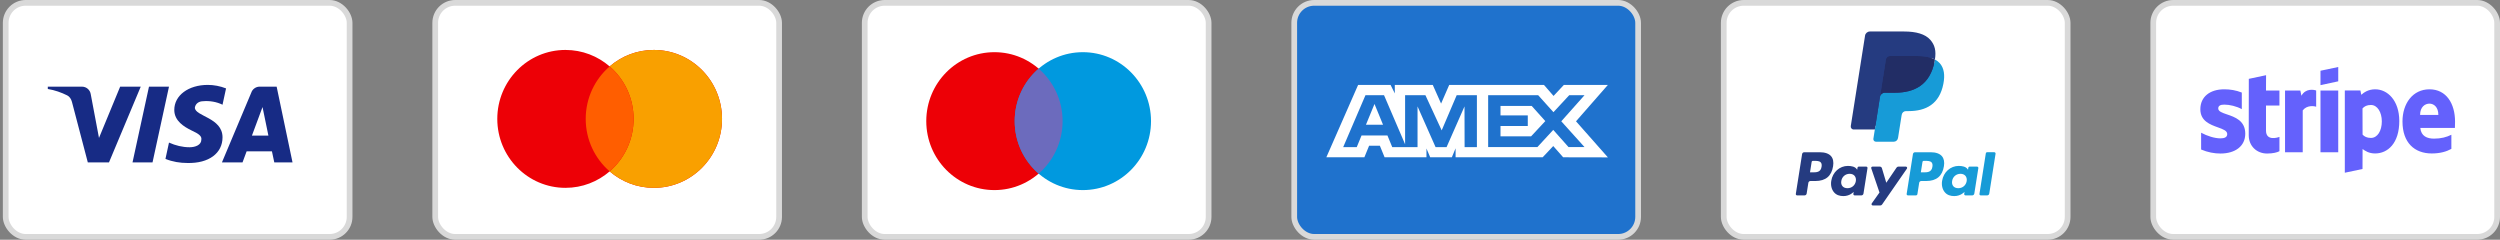
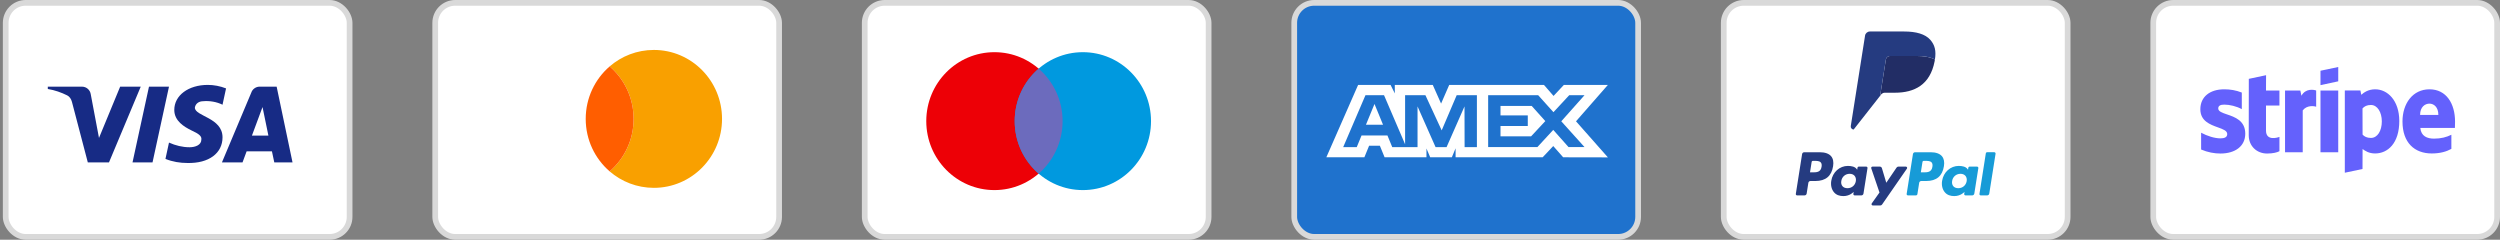
<svg xmlns="http://www.w3.org/2000/svg" width="438" height="42" viewBox="0 0 438 42" fill="none">
  <rect x="0" y="0" width="438" height="42" fill="#808080" stroke="none" />
  <rect x="1" y="0.5" width="60.25" height="41" rx="3.5" fill="white" stroke="#D9D9D9" />
  <path fill-rule="evenodd" clip-rule="evenodd" d="M19.094 28.452H15.384L12.601 17.837C12.469 17.348 12.189 16.917 11.776 16.713C10.747 16.202 9.612 15.795 8.375 15.59V15.181H14.352C15.177 15.181 15.796 15.795 15.899 16.508L17.343 24.165L21.052 15.181H24.659L19.094 28.452ZM26.722 28.452H23.217L26.103 15.181H29.607L26.722 28.452ZM34.141 18.858C34.244 18.143 34.863 17.734 35.585 17.734C36.719 17.631 37.955 17.837 38.986 18.346L39.605 15.489C38.573 15.08 37.439 14.875 36.41 14.875C33.008 14.875 30.534 16.713 30.534 19.264C30.534 21.205 32.286 22.224 33.524 22.838C34.863 23.45 35.378 23.859 35.275 24.471C35.275 25.389 34.244 25.798 33.215 25.798C31.977 25.798 30.74 25.492 29.607 24.981L28.988 27.84C30.226 28.349 31.565 28.555 32.802 28.555C36.616 28.655 38.986 26.819 38.986 24.062C38.986 20.591 34.141 20.388 34.141 18.858ZM51.25 28.452L48.468 15.181H45.479C44.86 15.181 44.241 15.59 44.035 16.202L38.883 28.452H42.49L43.21 26.513H47.643L48.055 28.452H51.25ZM45.994 18.755L47.024 23.756H44.138L45.994 18.755Z" fill="#172B85" />
  <rect x="226.75" y="0.5" width="60.25" height="41" rx="3.5" fill="#1F72CD" stroke="#D9D9D9" />
  <path fill-rule="evenodd" clip-rule="evenodd" d="M237.942 14.875L232.375 27.557H239.039L239.866 25.535H241.754L242.58 27.557H249.916V26.014L250.57 27.557H254.364L255.018 25.981V27.557H270.274L272.129 25.587L273.866 27.557L281.702 27.573L276.117 21.251L281.702 14.875H273.988L272.182 16.808L270.499 14.875H253.903L252.478 18.148L251.019 14.875H244.369V16.366L243.629 14.875H237.942ZM260.724 16.676H269.485L272.164 19.655L274.93 16.676H277.61L273.538 21.25L277.61 25.77H274.809L272.129 22.756L269.349 25.77H260.724V16.676ZM262.887 20.221V18.56V18.558H268.354L270.739 21.215L268.248 23.886H262.887V22.073H267.667V20.221H262.887ZM239.231 16.676H242.48L246.173 25.275V16.676H249.731L252.583 22.842L255.212 16.676H258.753V25.776H256.598L256.581 18.645L253.439 25.776H251.512L248.353 18.645V25.776H243.921L243.081 23.736H238.541L237.702 25.774H235.328L239.231 16.676ZM239.316 21.85L240.812 18.215L242.306 21.85H239.316Z" fill="white" />
  <rect x="76.25" y="0.5" width="60.25" height="41" rx="3.5" fill="white" stroke="#D9D9D9" />
-   <path fill-rule="evenodd" clip-rule="evenodd" d="M106.813 30.025C104.727 31.824 102.022 32.91 99.067 32.91C92.471 32.91 87.125 27.502 87.125 20.83C87.125 14.159 92.471 8.75 99.067 8.75C102.022 8.75 104.727 9.836 106.813 11.636C108.898 9.836 111.603 8.75 114.558 8.75C121.154 8.75 126.5 14.159 126.5 20.83C126.5 27.502 121.154 32.91 114.558 32.91C111.603 32.91 108.898 31.824 106.813 30.025Z" fill="#ED0006" />
  <path fill-rule="evenodd" clip-rule="evenodd" d="M106.812 30.025C109.38 27.809 111.008 24.512 111.008 20.83C111.008 17.148 109.38 13.851 106.812 11.636C108.898 9.836 111.603 8.75 114.558 8.75C121.154 8.75 126.5 14.159 126.5 20.83C126.5 27.502 121.154 32.91 114.558 32.91C111.603 32.91 108.898 31.824 106.812 30.025Z" fill="#F9A000" />
  <path fill-rule="evenodd" clip-rule="evenodd" d="M106.813 11.636C109.38 13.851 111.008 17.148 111.008 20.83C111.008 24.512 109.38 27.809 106.813 30.024C104.245 27.809 102.617 24.512 102.617 20.83C102.617 17.148 104.245 13.851 106.813 11.636Z" fill="#FF5E00" />
  <rect x="377.25" y="0.5" width="60.25" height="41" rx="3.5" fill="white" stroke="#D9D9D9" />
  <path fill-rule="evenodd" clip-rule="evenodd" d="M409.66 14.248L406.548 14.916V12.394L409.66 11.738V14.248ZM397.016 13.173L393.991 13.816L393.979 23.721C393.979 25.551 395.355 26.898 397.189 26.898C398.206 26.898 398.949 26.713 399.358 26.49V23.98C398.962 24.141 397.003 24.71 397.003 22.88V18.49H399.358V15.856H397.003L397.016 13.173ZM389.69 18.329C389.033 18.329 388.636 18.515 388.636 18.997C388.636 19.523 389.319 19.755 390.166 20.042C391.546 20.511 393.364 21.127 393.371 23.411C393.371 25.625 391.599 26.898 389.02 26.898C387.954 26.898 386.789 26.688 385.636 26.194V23.251C386.678 23.82 387.992 24.24 389.02 24.24C389.715 24.24 390.21 24.054 390.21 23.486C390.21 22.902 389.47 22.636 388.577 22.314C387.216 21.824 385.5 21.205 385.5 19.145C385.5 16.957 387.173 15.646 389.69 15.646C390.719 15.646 391.735 15.807 392.764 16.215V19.12C391.822 18.613 390.632 18.329 389.69 18.329ZM425.65 15.646C428.588 15.646 430.125 18.144 430.125 21.309C430.125 21.48 430.117 21.765 430.11 22.007L430.11 22.008L430.11 22.008C430.105 22.187 430.1 22.342 430.1 22.41H424.039C424.175 23.869 425.241 24.289 426.443 24.289C427.671 24.289 428.637 24.03 429.48 23.609V26.082C428.637 26.552 427.522 26.886 426.047 26.886C423.022 26.886 420.915 25.006 420.915 21.285C420.915 18.144 422.7 15.646 425.65 15.646ZM425.638 18.156C424.857 18.156 424.001 18.737 424.001 20.134H427.2C427.2 18.737 426.394 18.156 425.638 18.156ZM403.214 16.771L403.015 15.856H400.338V26.676H403.437V19.343C404.168 18.391 405.408 18.564 405.792 18.7V15.856C405.395 15.708 403.945 15.436 403.214 16.771ZM406.548 15.856H409.659V26.676H406.548V15.856ZM416.13 15.646C414.915 15.646 414.134 16.215 413.7 16.61L413.539 15.844H410.812V30.262L413.911 29.607L413.923 26.107C414.37 26.429 415.027 26.886 416.118 26.886C418.336 26.886 420.357 25.105 420.357 21.186C420.345 17.6 418.299 15.646 416.13 15.646ZM415.386 24.166C414.655 24.166 414.221 23.906 413.923 23.584L413.911 18.997C414.233 18.638 414.68 18.391 415.386 18.391C416.514 18.391 417.295 19.652 417.295 21.272C417.295 22.929 416.527 24.166 415.386 24.166Z" fill="#6461FC" />
  <rect x="302" y="0.5" width="60.25" height="41" rx="3.5" fill="white" stroke="#D9D9D9" />
  <path fill-rule="evenodd" clip-rule="evenodd" d="M318.825 26.672H316.103C315.916 26.672 315.758 26.807 315.729 26.991L314.628 33.972C314.606 34.11 314.713 34.234 314.852 34.234H316.152C316.338 34.234 316.497 34.099 316.526 33.914L316.823 32.032C316.851 31.847 317.01 31.712 317.196 31.712H318.058C319.851 31.712 320.886 30.844 321.157 29.125C321.278 28.372 321.162 27.781 320.809 27.367C320.422 26.913 319.736 26.672 318.825 26.672ZM319.139 29.221C318.99 30.198 318.244 30.198 317.522 30.198H317.111L317.4 28.374C317.417 28.264 317.512 28.183 317.624 28.183H317.812C318.304 28.183 318.767 28.183 319.007 28.463C319.15 28.63 319.194 28.878 319.139 29.221ZM326.963 29.19H325.659C325.548 29.19 325.452 29.271 325.435 29.382L325.377 29.746L325.286 29.614C325.004 29.205 324.375 29.068 323.746 29.068C322.306 29.068 321.075 30.159 320.836 31.689C320.711 32.453 320.888 33.183 321.321 33.692C321.719 34.16 322.287 34.355 322.963 34.355C324.124 34.355 324.768 33.609 324.768 33.609L324.71 33.971C324.688 34.11 324.794 34.234 324.933 34.234H326.108C326.294 34.234 326.452 34.098 326.481 33.914L327.186 29.452C327.208 29.315 327.102 29.19 326.963 29.19ZM325.145 31.727C325.02 32.472 324.429 32.972 323.675 32.972C323.296 32.972 322.994 32.851 322.799 32.621C322.607 32.392 322.533 32.067 322.595 31.705C322.712 30.966 323.313 30.45 324.056 30.45C324.426 30.45 324.727 30.573 324.925 30.805C325.124 31.04 325.202 31.367 325.145 31.727ZM332.596 29.19H333.906C334.089 29.19 334.196 29.396 334.092 29.546L329.735 35.836C329.664 35.938 329.548 35.998 329.424 35.998H328.116C327.931 35.998 327.824 35.791 327.93 35.64L329.287 33.725L327.844 29.49C327.794 29.343 327.903 29.19 328.06 29.19H329.347C329.514 29.19 329.662 29.3 329.71 29.46L330.476 32.017L332.283 29.356C332.353 29.252 332.471 29.19 332.596 29.19Z" fill="#253B80" />
  <path fill-rule="evenodd" clip-rule="evenodd" d="M346.8 33.972L347.917 26.863C347.934 26.753 348.03 26.672 348.141 26.671H349.398C349.537 26.671 349.644 26.796 349.622 26.934L348.52 33.914C348.492 34.098 348.333 34.234 348.146 34.234H347.023C346.884 34.234 346.778 34.11 346.8 33.972ZM338.243 26.672H335.52C335.334 26.672 335.176 26.807 335.147 26.991L334.046 33.972C334.024 34.11 334.131 34.234 334.27 34.234H335.667C335.797 34.234 335.908 34.139 335.928 34.01L336.24 32.031C336.269 31.847 336.428 31.712 336.614 31.712H337.475C339.269 31.712 340.304 30.844 340.574 29.124C340.696 28.372 340.579 27.781 340.227 27.367C339.84 26.912 339.154 26.672 338.243 26.672ZM338.557 29.221C338.409 30.198 337.662 30.198 336.94 30.198H336.53L336.818 28.374C336.836 28.264 336.93 28.183 337.042 28.183H337.23C337.722 28.183 338.186 28.183 338.425 28.463C338.568 28.63 338.612 28.878 338.557 29.221ZM346.38 29.19H345.077C344.965 29.19 344.87 29.271 344.854 29.382L344.796 29.746L344.704 29.614C344.422 29.204 343.793 29.068 343.165 29.068C341.724 29.068 340.494 30.159 340.255 31.689C340.131 32.453 340.307 33.183 340.74 33.692C341.138 34.16 341.706 34.355 342.382 34.355C343.543 34.355 344.186 33.609 344.186 33.609L344.128 33.971C344.106 34.109 344.213 34.234 344.353 34.234H345.527C345.712 34.234 345.871 34.098 345.9 33.914L346.605 29.452C346.627 29.315 346.52 29.19 346.38 29.19ZM344.563 31.727C344.438 32.472 343.846 32.972 343.092 32.972C342.714 32.972 342.411 32.851 342.217 32.621C342.024 32.392 341.952 32.067 342.012 31.705C342.13 30.966 342.731 30.45 343.473 30.45C343.843 30.45 344.144 30.573 344.343 30.805C344.542 31.04 344.621 31.367 344.563 31.727Z" fill="#179BD7" />
-   <path d="M328.9 24.174L329.234 22.048L328.489 22.031H324.929L327.403 6.344C327.411 6.297 327.436 6.253 327.472 6.221C327.509 6.19 327.555 6.173 327.604 6.173H333.607C335.599 6.173 336.974 6.588 337.693 7.406C338.029 7.79 338.244 8.191 338.347 8.633C338.456 9.096 338.458 9.65 338.352 10.325L338.344 10.374V10.807L338.681 10.997C338.964 11.148 339.189 11.32 339.362 11.517C339.65 11.845 339.836 12.262 339.915 12.757C339.996 13.266 339.969 13.871 339.836 14.557C339.683 15.345 339.434 16.032 339.099 16.593C338.791 17.111 338.398 17.541 337.931 17.873C337.486 18.189 336.957 18.43 336.358 18.583C335.778 18.734 335.117 18.81 334.392 18.81H333.925C333.591 18.81 333.267 18.931 333.012 19.146C332.757 19.366 332.588 19.667 332.536 19.996L332.501 20.188L331.909 23.934L331.883 24.072C331.876 24.115 331.863 24.137 331.845 24.152C331.829 24.165 331.806 24.174 331.784 24.174H328.9Z" fill="#253B80" />
-   <path d="M338.999 10.424C338.981 10.539 338.961 10.656 338.938 10.776C338.146 14.841 335.438 16.244 331.979 16.244H330.218C329.795 16.244 329.439 16.552 329.373 16.969L328.471 22.687L328.216 24.308C328.173 24.582 328.384 24.829 328.661 24.829H331.784C332.154 24.829 332.468 24.561 332.526 24.196L332.557 24.037L333.145 20.305L333.183 20.1C333.241 19.734 333.555 19.465 333.925 19.465H334.392C337.419 19.465 339.788 18.237 340.48 14.681C340.769 13.196 340.62 11.956 339.854 11.083C339.623 10.82 339.335 10.602 338.999 10.424Z" fill="#179BD7" />
  <path d="M338.171 10.094C338.05 10.059 337.925 10.027 337.797 9.998C337.669 9.97 337.537 9.945 337.401 9.923C336.926 9.847 336.406 9.81 335.849 9.81H331.144C331.028 9.81 330.918 9.836 330.819 9.884C330.602 9.988 330.441 10.193 330.402 10.445L329.401 16.784L329.372 16.969C329.438 16.552 329.795 16.245 330.218 16.245H331.979C335.438 16.245 338.146 14.84 338.938 10.776C338.961 10.656 338.981 10.539 338.999 10.424C338.799 10.318 338.582 10.227 338.348 10.15C338.291 10.131 338.231 10.112 338.171 10.094Z" fill="#222D65" />
-   <path d="M330.402 10.445C330.441 10.193 330.603 9.988 330.819 9.884C330.919 9.837 331.028 9.811 331.144 9.811H335.849C336.406 9.811 336.926 9.847 337.401 9.924C337.537 9.946 337.669 9.971 337.797 9.999C337.925 10.028 338.05 10.06 338.171 10.095C338.231 10.113 338.291 10.131 338.349 10.15C338.582 10.227 338.799 10.319 339 10.424C339.235 8.923 338.998 7.9 338.186 6.974C337.291 5.955 335.675 5.518 333.607 5.518H327.604C327.182 5.518 326.822 5.825 326.757 6.243L324.256 22.091C324.207 22.405 324.449 22.688 324.765 22.688H328.471L329.401 16.784L330.402 10.445Z" fill="#253B80" />
+   <path d="M330.402 10.445C330.441 10.193 330.603 9.988 330.819 9.884C330.919 9.837 331.028 9.811 331.144 9.811H335.849C336.406 9.811 336.926 9.847 337.401 9.924C337.537 9.946 337.669 9.971 337.797 9.999C337.925 10.028 338.05 10.06 338.171 10.095C338.231 10.113 338.291 10.131 338.349 10.15C338.582 10.227 338.799 10.319 339 10.424C339.235 8.923 338.998 7.9 338.186 6.974C337.291 5.955 335.675 5.518 333.607 5.518H327.604C327.182 5.518 326.822 5.825 326.757 6.243L324.256 22.091C324.207 22.405 324.449 22.688 324.765 22.688L329.401 16.784L330.402 10.445Z" fill="#253B80" />
  <rect x="151.5" y="0.5" width="60.25" height="41" rx="3.5" fill="white" stroke="#D9D9D9" />
  <path d="M186.166 21.222C186.166 27.894 180.82 33.303 174.225 33.303C167.629 33.303 162.283 27.894 162.283 21.222C162.283 14.551 167.629 9.142 174.225 9.142C180.82 9.142 186.166 14.551 186.166 21.222Z" fill="#ED0006" />
  <path d="M201.658 21.222C201.658 27.894 196.312 33.303 189.716 33.303C183.121 33.303 177.775 27.894 177.775 21.222C177.775 14.551 183.121 9.142 189.716 9.142C196.312 9.142 201.658 14.551 201.658 21.222Z" fill="#0099DF" />
  <path fill-rule="evenodd" clip-rule="evenodd" d="M181.97 12.028C184.538 14.244 186.166 17.541 186.166 21.222C186.166 24.904 184.538 28.201 181.97 30.417C179.403 28.201 177.775 24.904 177.775 21.222C177.775 17.541 179.403 14.244 181.97 12.028Z" fill="#6C6BBD" />
</svg>